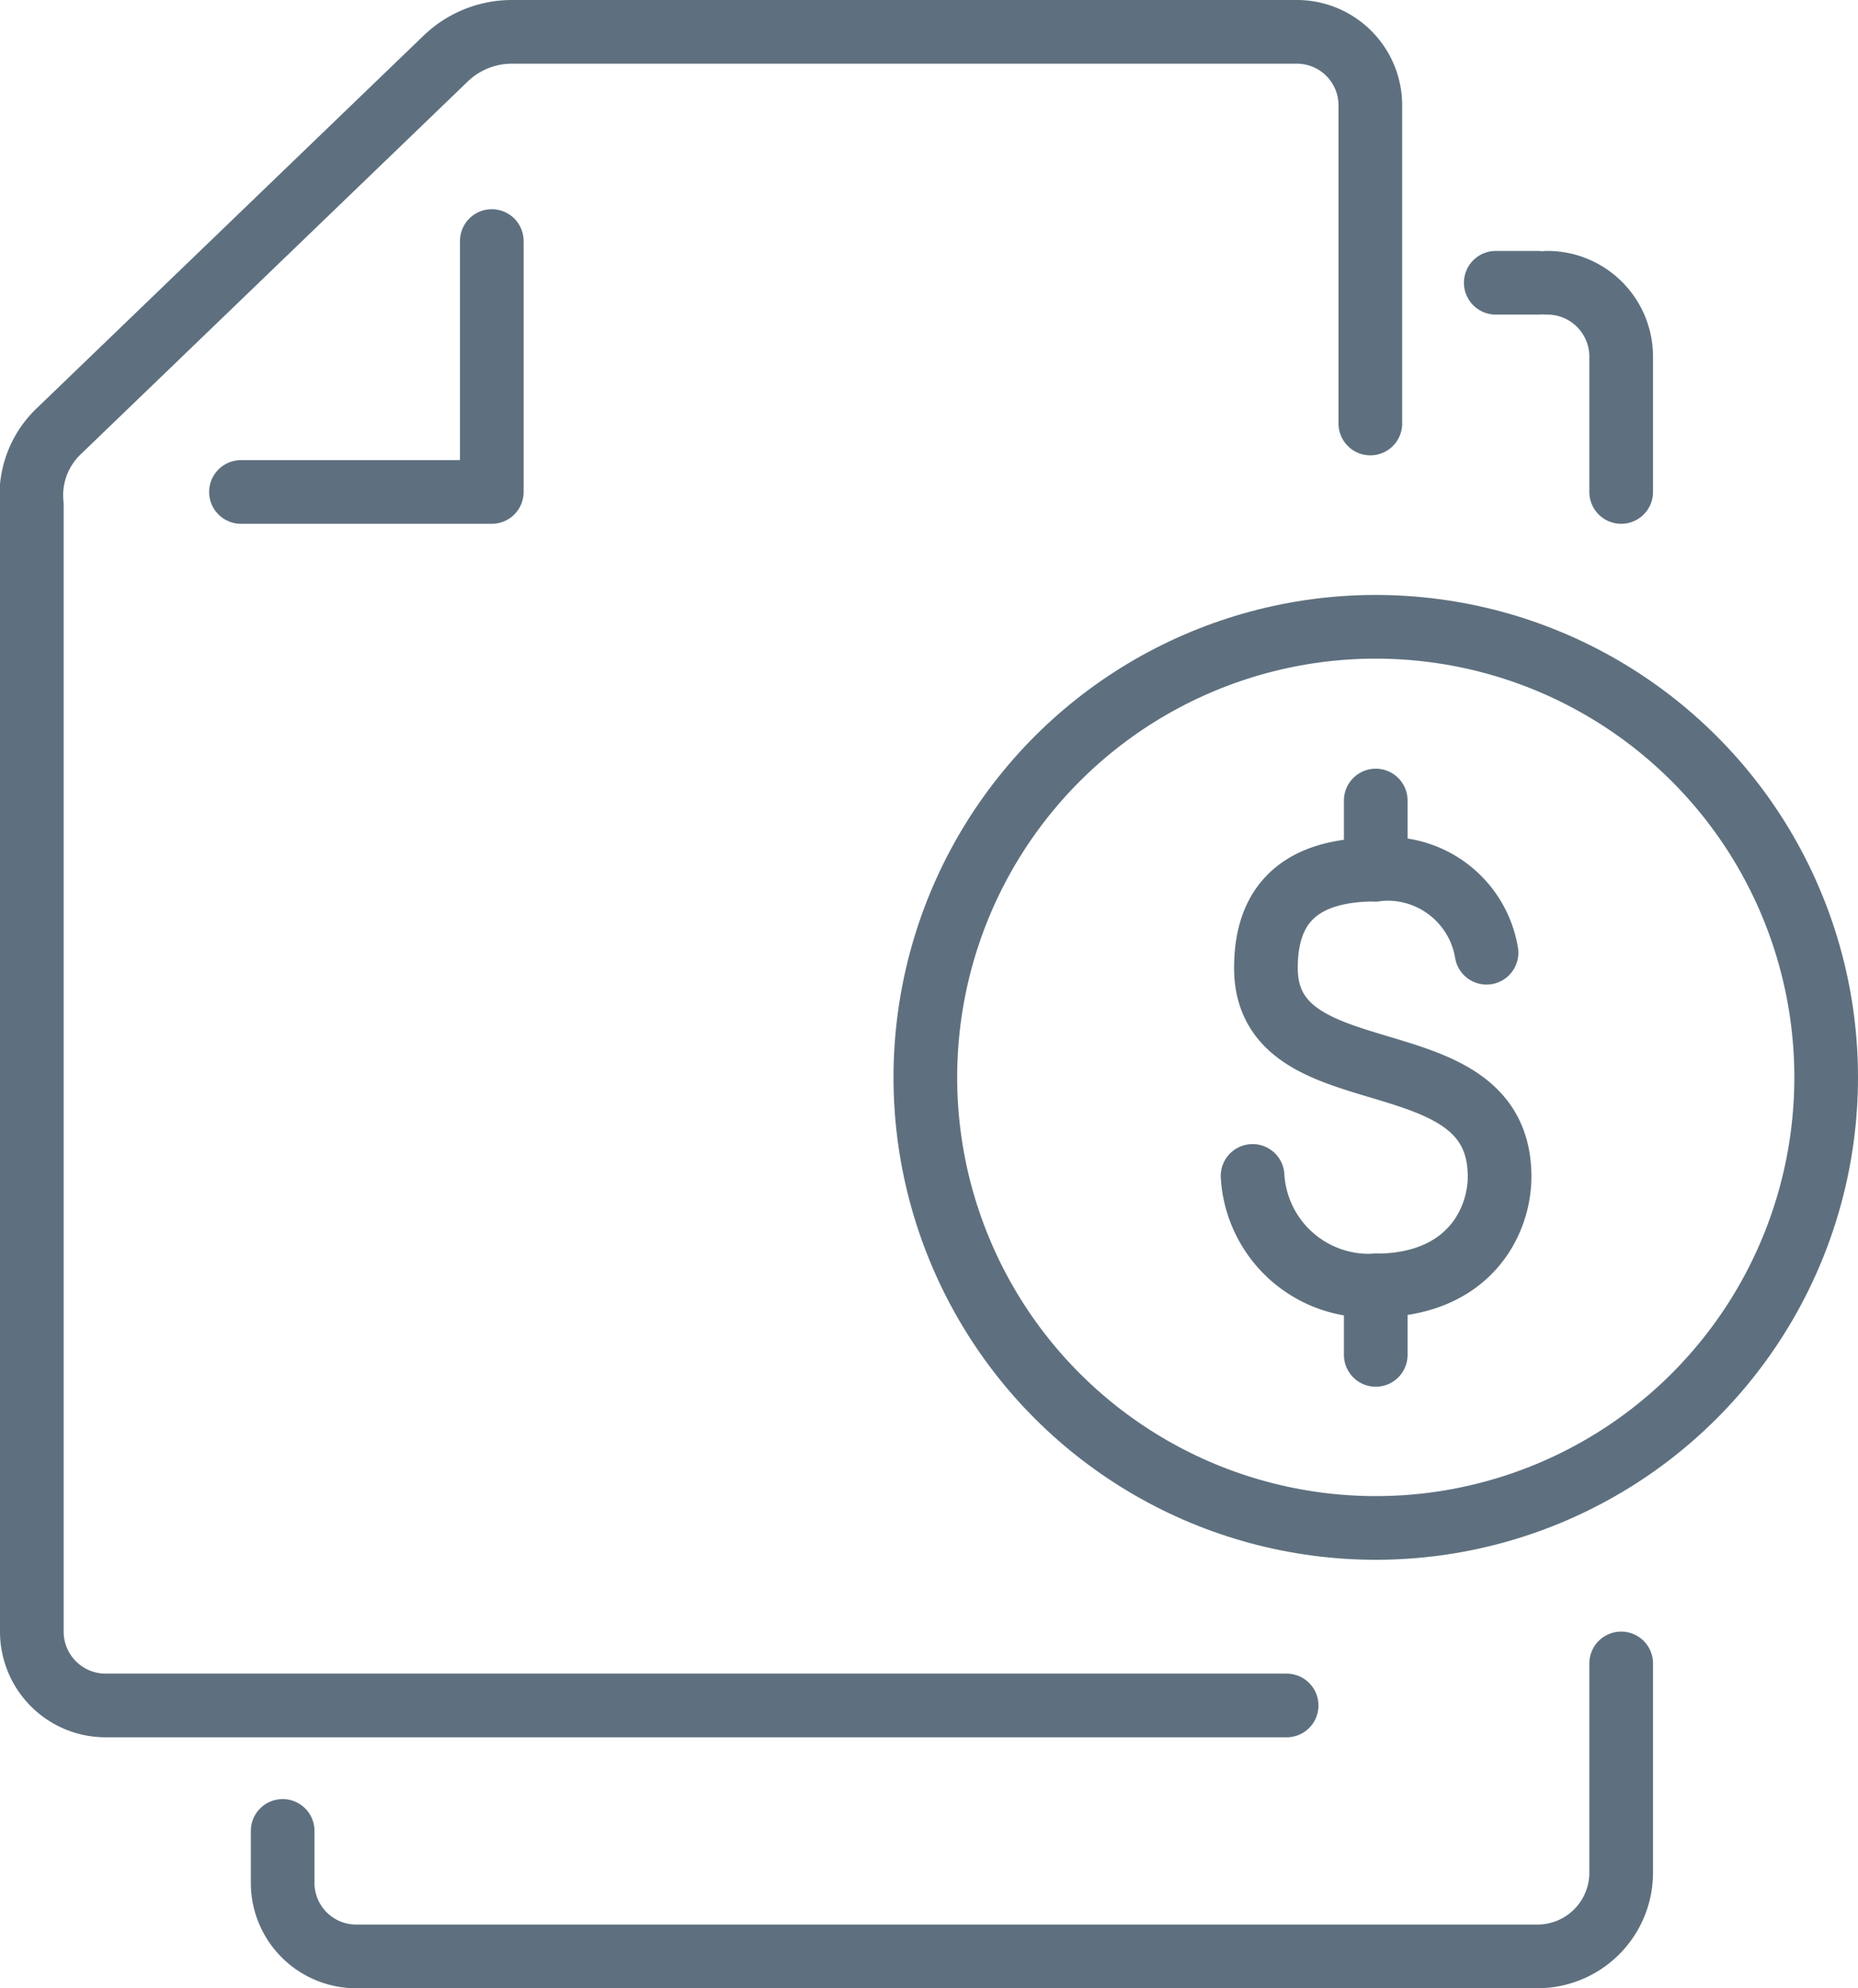
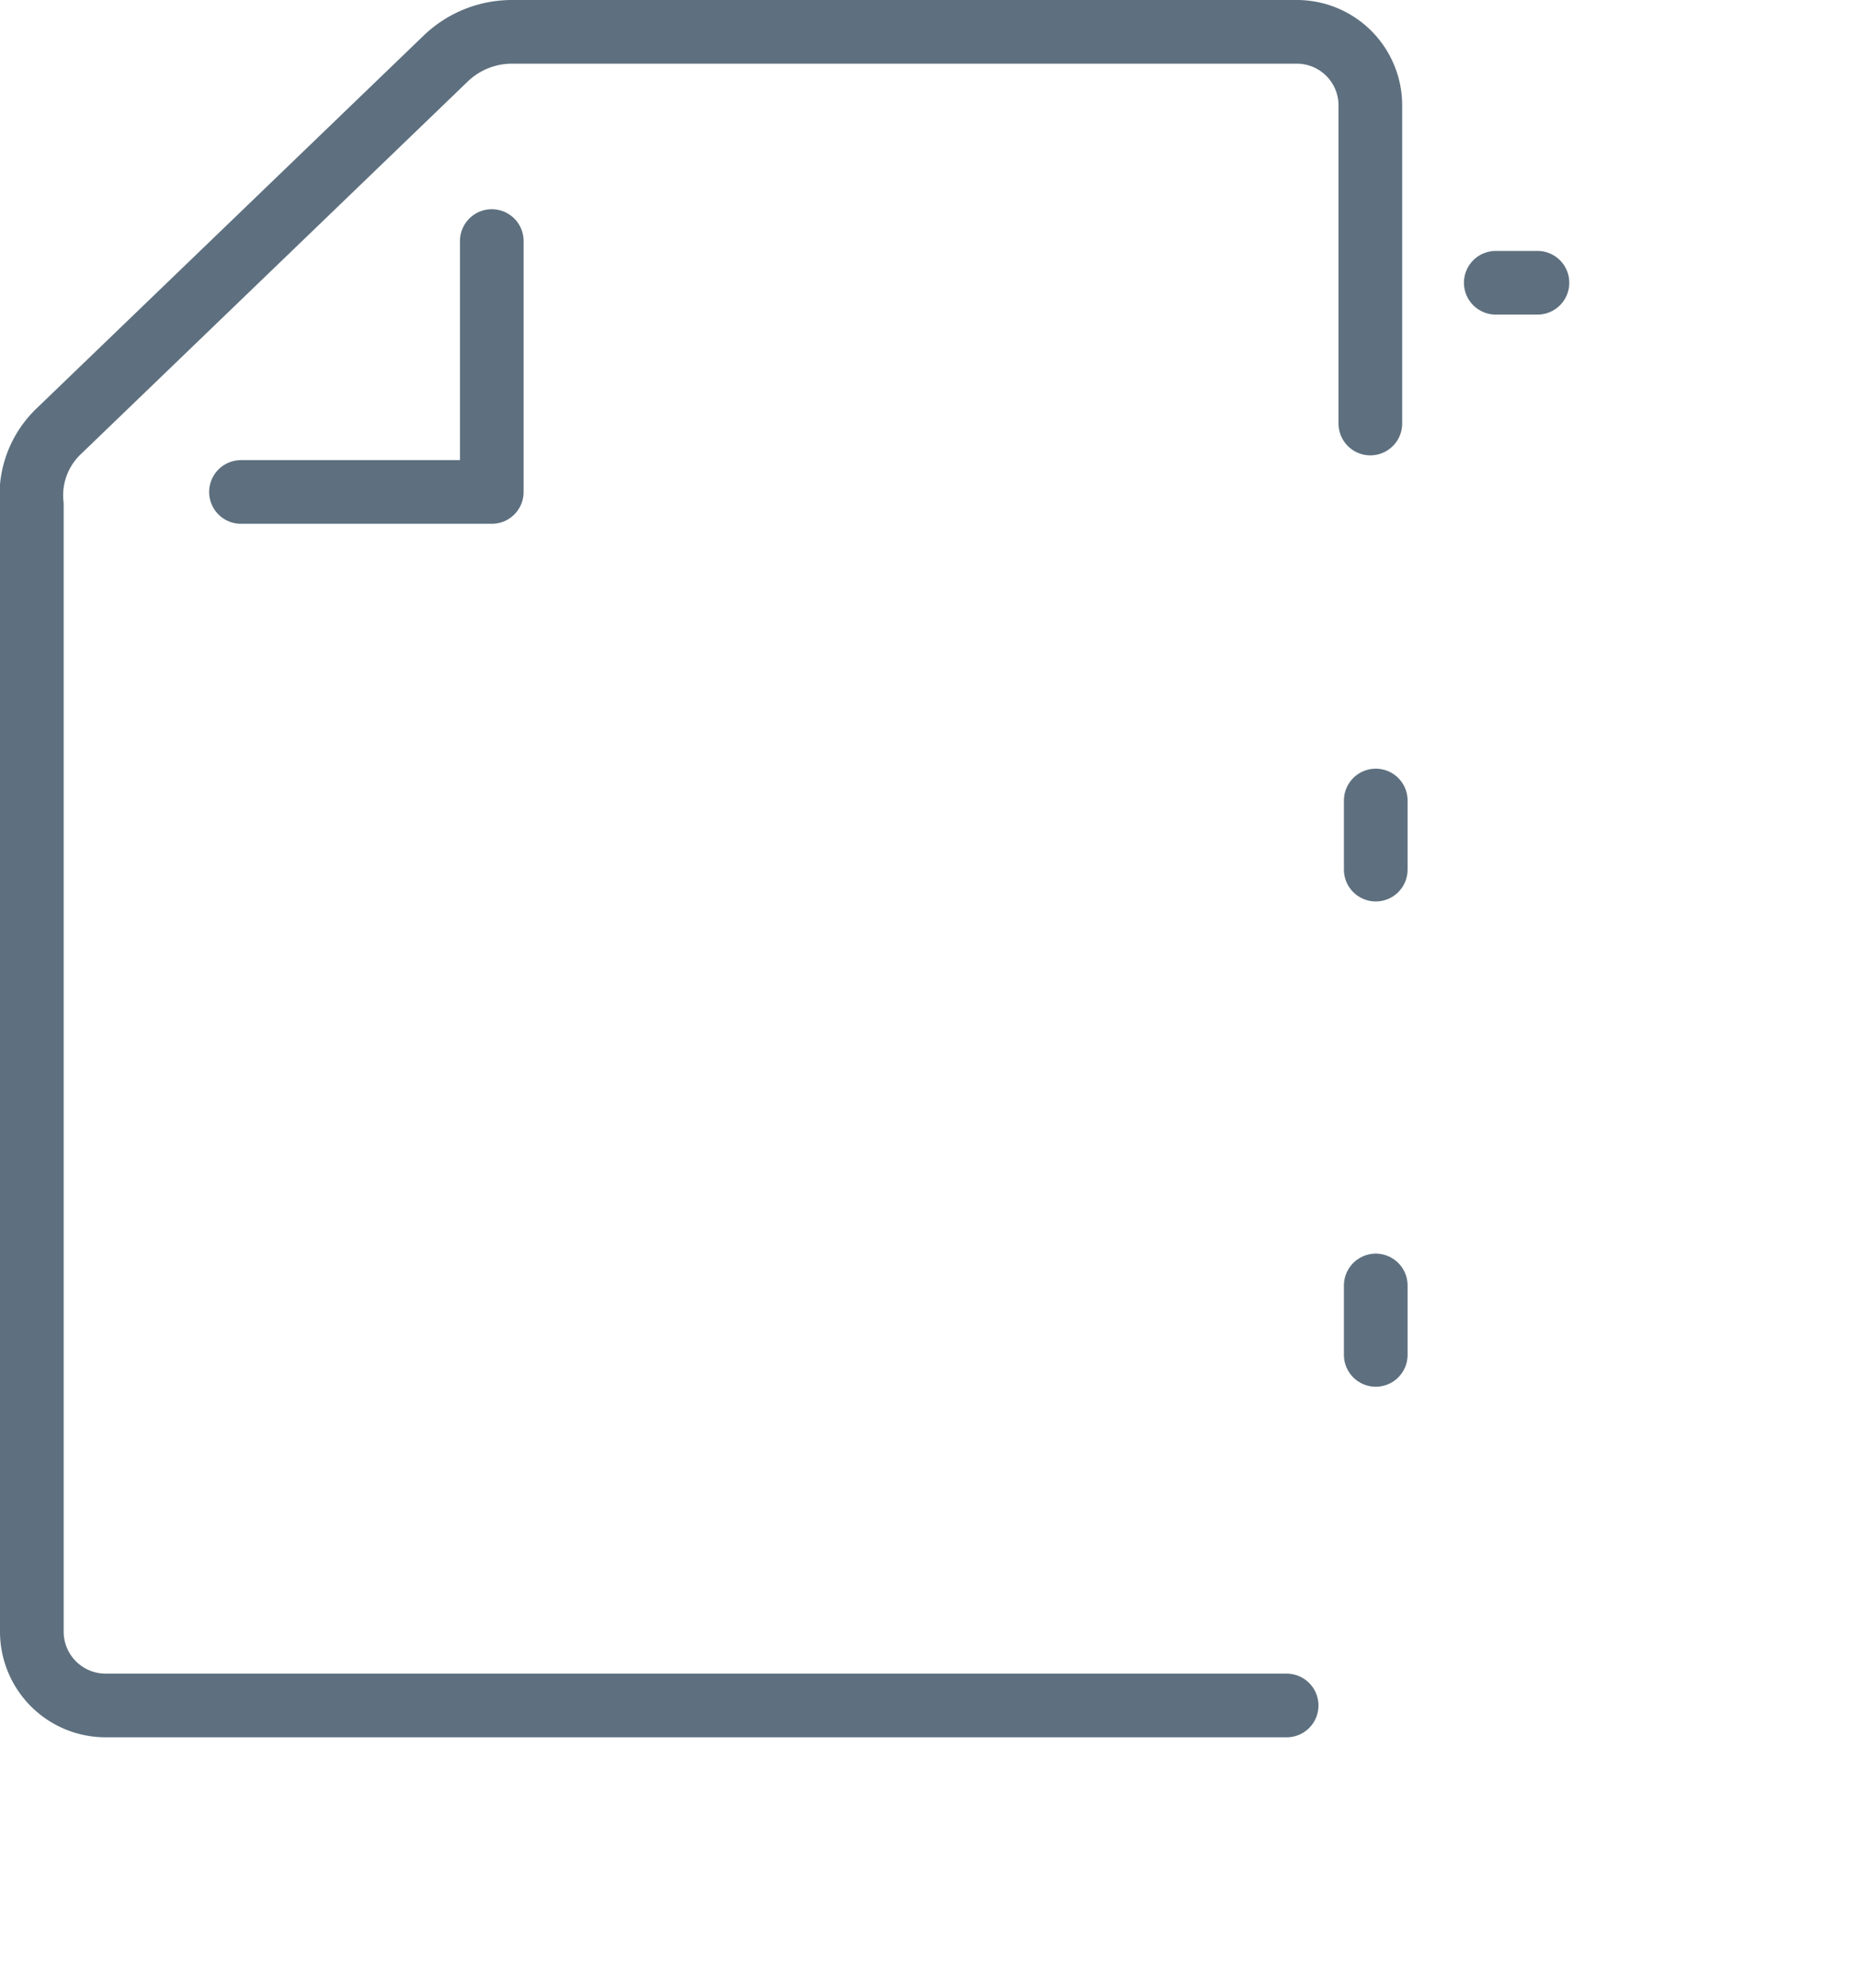
<svg xmlns="http://www.w3.org/2000/svg" viewBox="0 0 58.37 62.44">
  <defs>
    <style>.cls-1{fill:none;stroke:#5e707f;stroke-linecap:round;stroke-linejoin:round;stroke-width:2px;}</style>
  </defs>
  <g id="Layer_2" data-name="Layer 2">
    <g id="Layer_12" data-name="Layer 12">
      <path class="cls-1" d="M43.05,13.3v-10A2.31,2.31,0,0,0,40.71,1H16.09A3,3,0,0,0,14,1.84L1.87,13.52A2.78,2.78,0,0,0,1,15.85V51.27a2.32,2.32,0,0,0,2.34,2.29H40.42" />
-       <path class="cls-1" d="M50.93,15.45V11.17a2.32,2.32,0,0,0-2.34-2.29" />
-       <path class="cls-1" d="M8.88,57.5v1.66a2.31,2.31,0,0,0,2.34,2.28H48.3a2.63,2.63,0,0,0,2.63-2.63V52.24" />
      <polyline class="cls-1" points="7.57 15.45 15.45 15.45 15.45 7.57" />
      <line class="cls-1" x1="48.3" y1="8.88" x2="46.99" y2="8.88" />
      <line class="cls-1" x1="43.22" y1="25.14" x2="43.22" y2="27.31" />
      <line class="cls-1" x1="43.22" y1="40.37" x2="43.22" y2="42.55" />
-       <path class="cls-1" d="M39.35,36.93a3.66,3.66,0,0,0,3.86,3.44c2.93,0,3.9-2,3.9-3.42,0-4.53-7.34-2.38-7.34-6.55,0-1.41.51-3.09,3.44-3.09a3.15,3.15,0,0,1,3.49,2.61" />
-       <circle class="cls-1" cx="43.22" cy="33.84" r="14.15" transform="translate(-9.66 19.11) rotate(-22.5)" />
    </g>
  </g>
</svg>